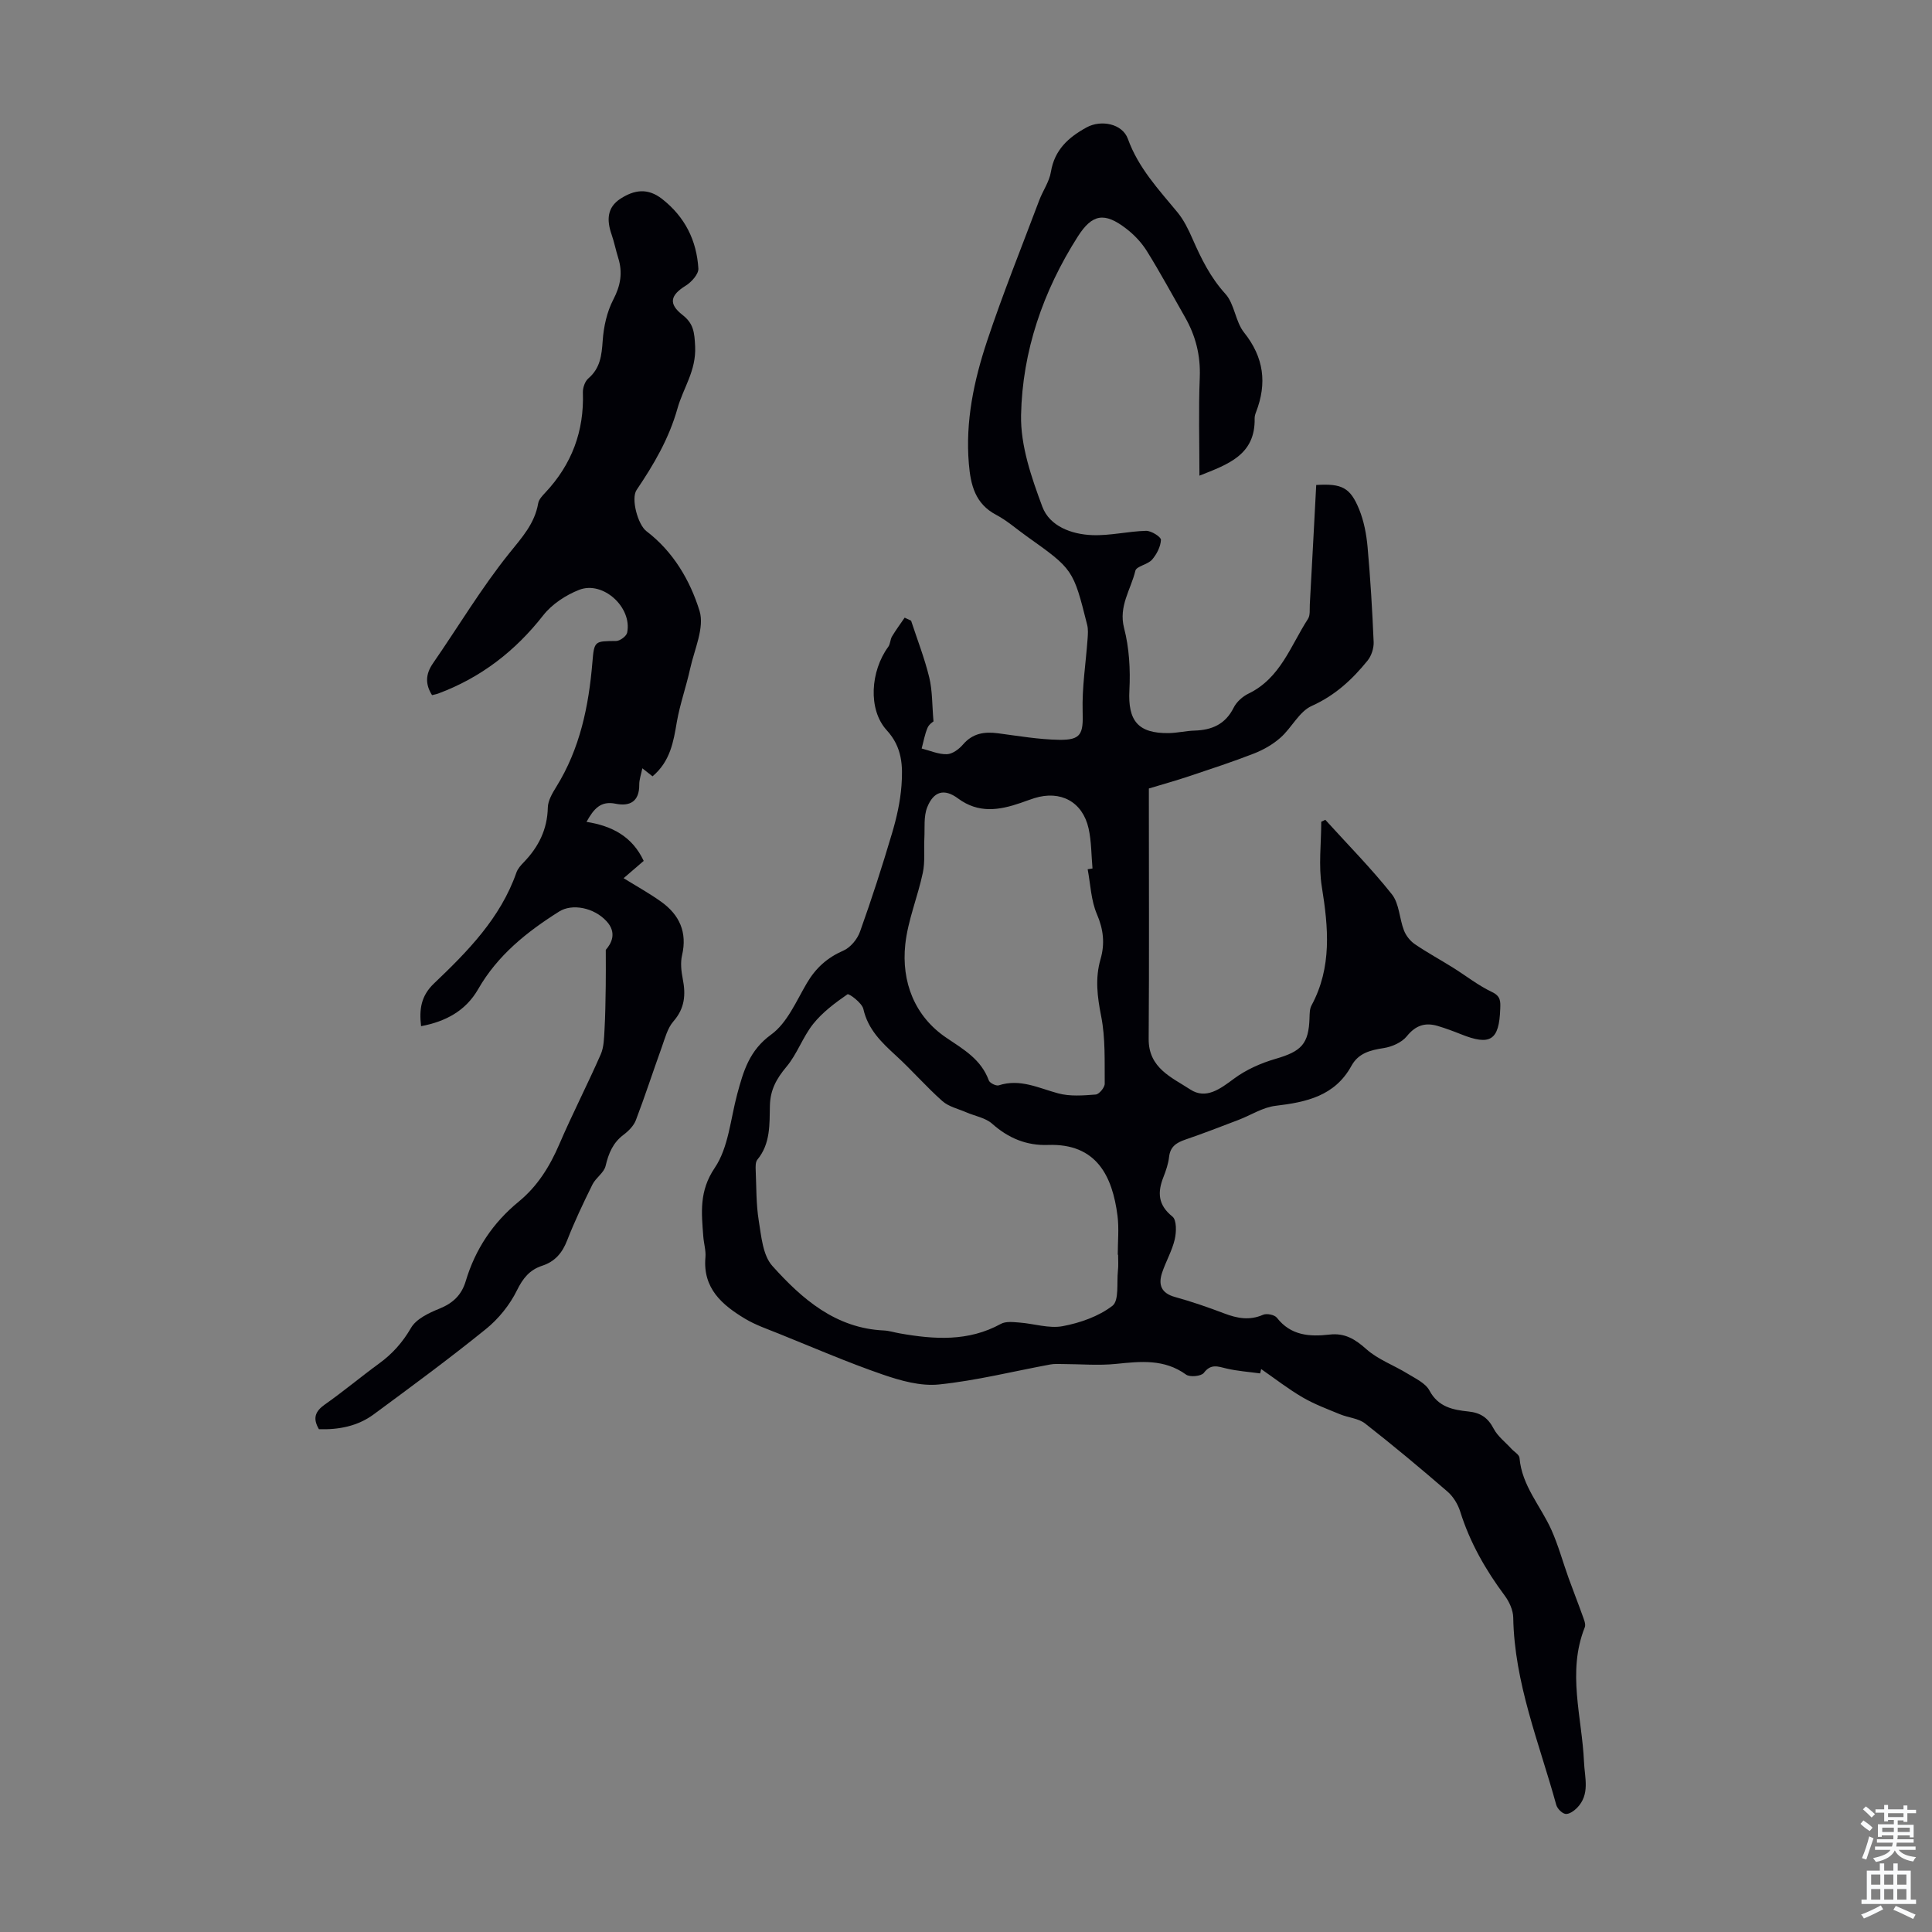
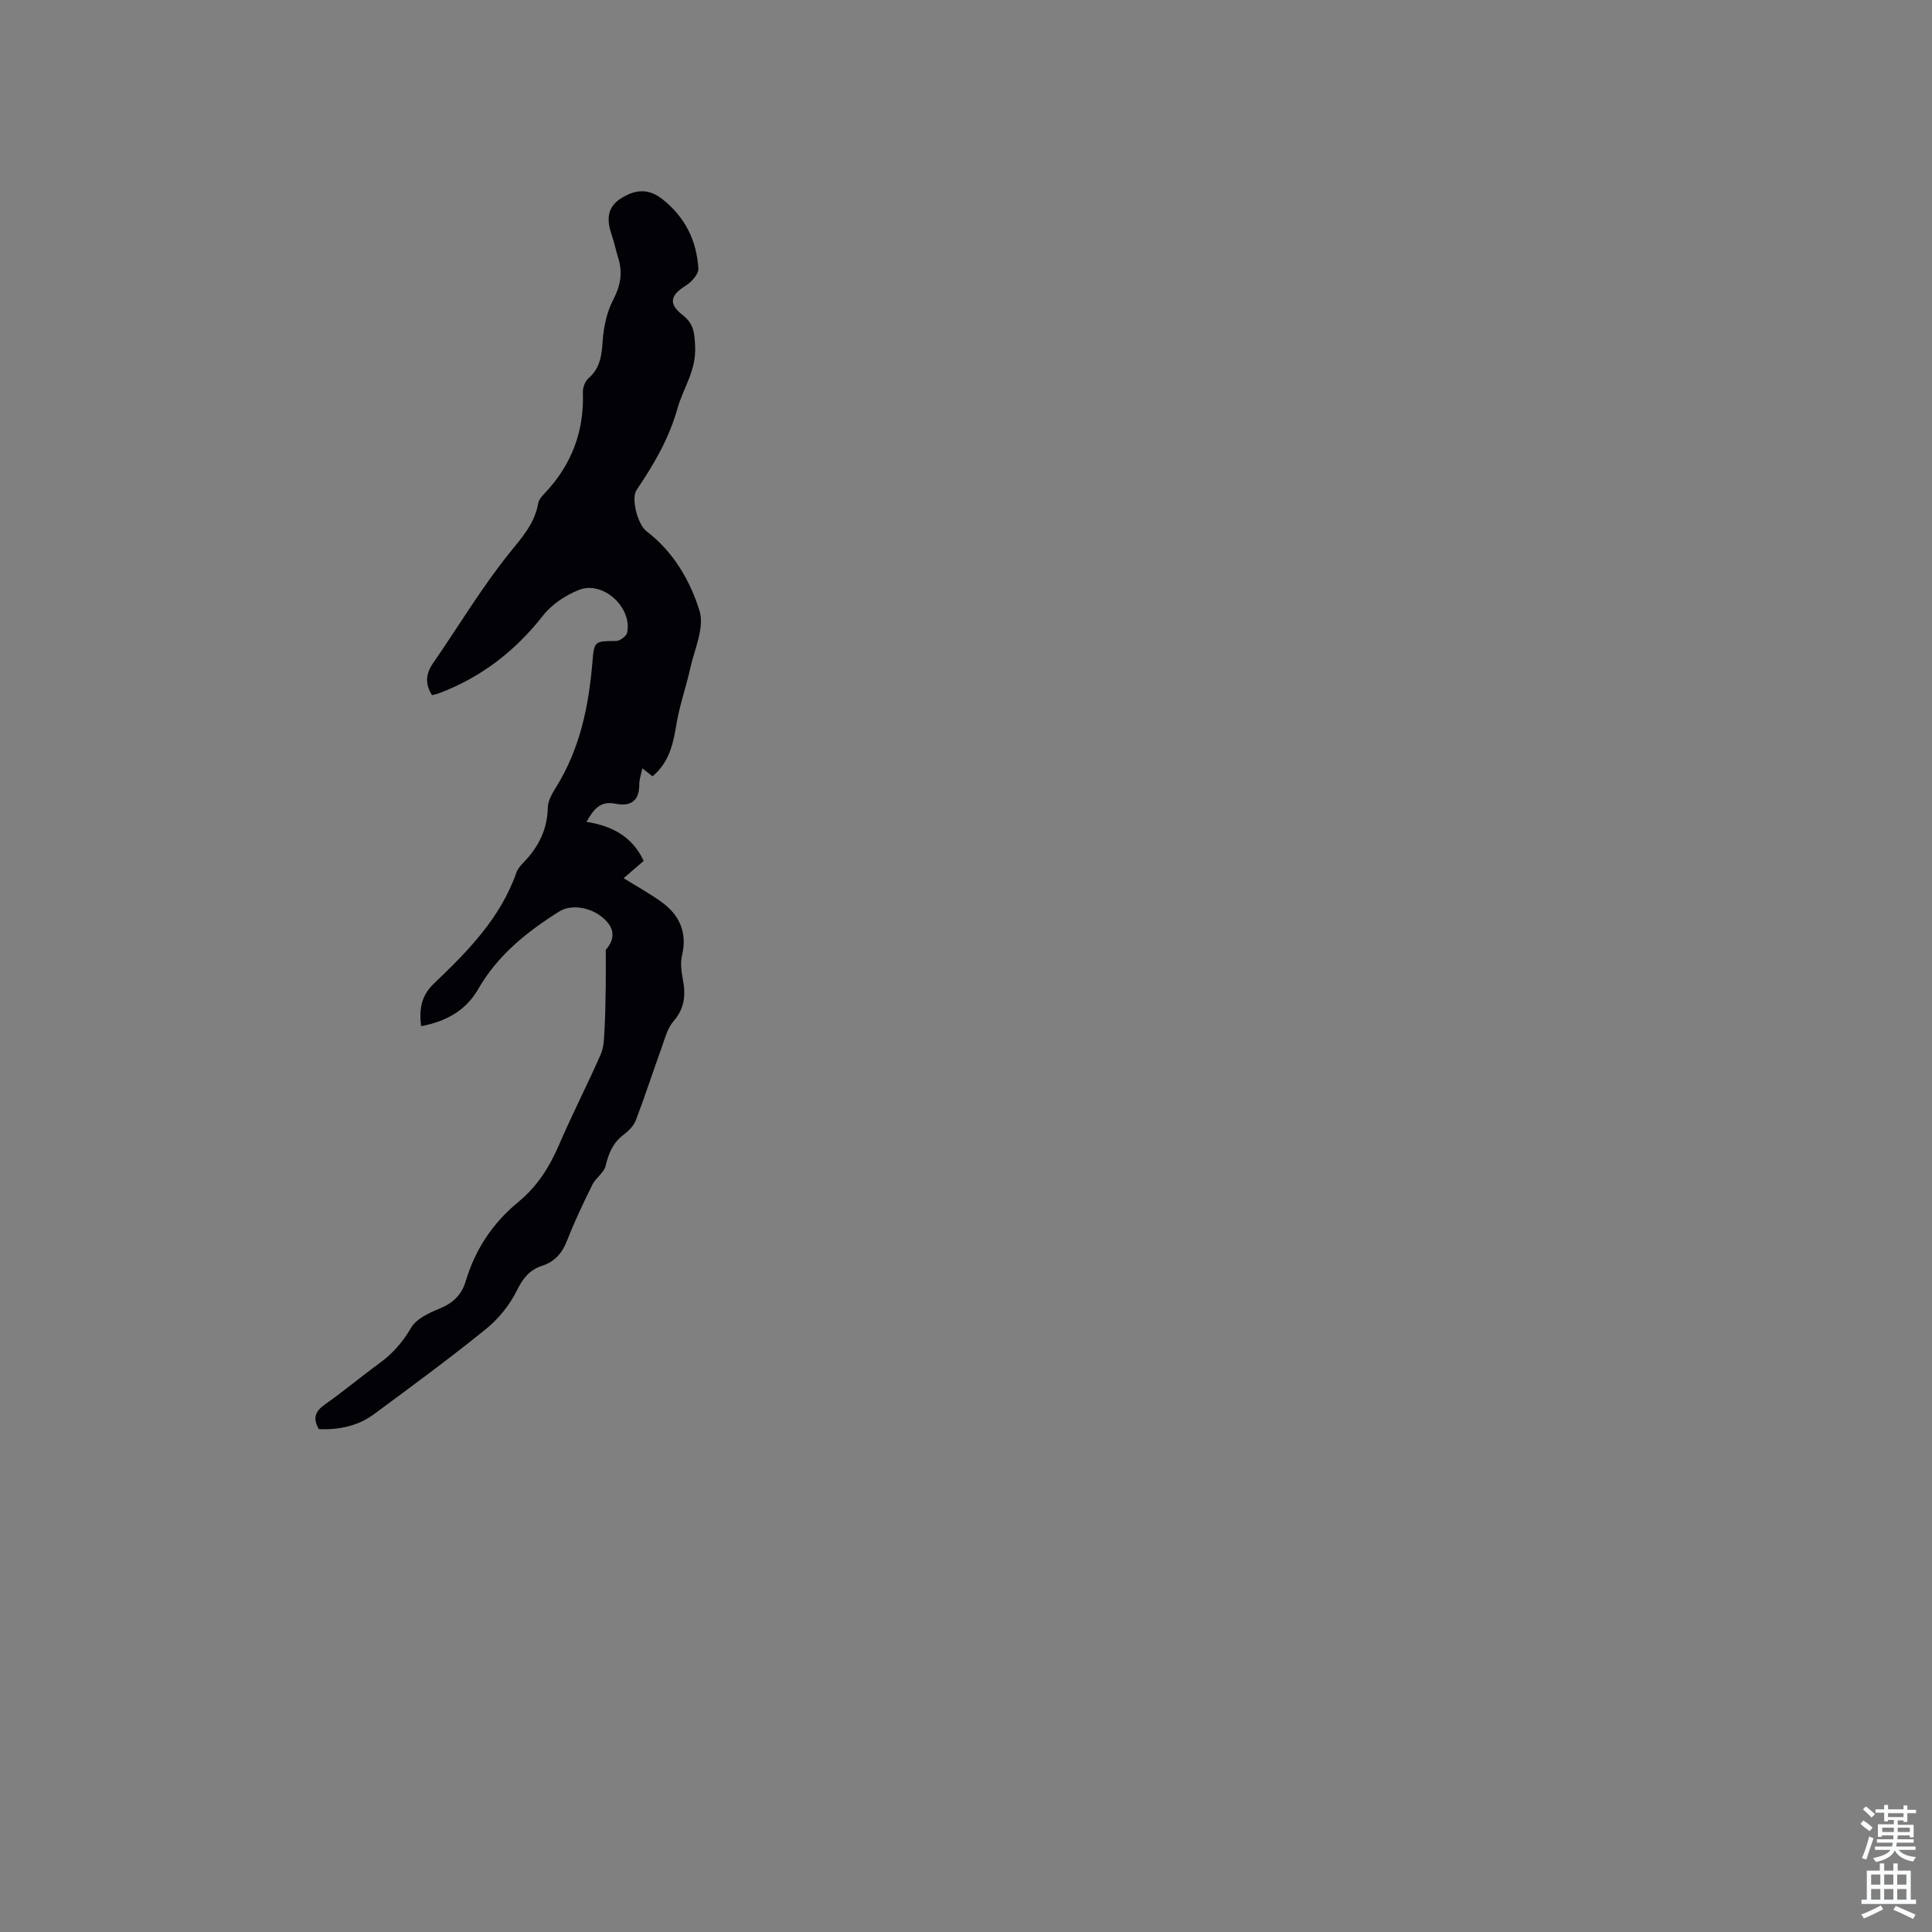
<svg xmlns="http://www.w3.org/2000/svg" enable-background="new 0 0 400 400" viewBox="0 0 400 400">
  <rect x="0" y="0" width="400" height="400" fill="#808080" stroke="none" />
-   <path d="m188.63 128.5c1.28 3.91 2.79 7.76 3.76 11.75.67 2.76.58 5.71.88 9.11-.04.04-.91.56-1.23 1.32-.58 1.36-.83 2.85-1.22 4.29 1.74.44 3.49 1.23 5.22 1.18 1.15-.03 2.52-1.05 3.34-2.01 2.01-2.34 4.43-2.69 7.26-2.32 4.2.55 8.41 1.28 12.63 1.35 4.61.08 5.02-1.27 4.88-5.82-.15-5 .66-10.03 1.02-15.05.07-.97.15-2-.08-2.92-2.89-11.52-2.91-11.51-12.52-18.35-2.1-1.49-4.06-3.24-6.31-4.43-4.38-2.3-5.3-6.2-5.67-10.59-.74-8.77 1.05-17.21 3.77-25.39 3.27-9.83 7.16-19.46 10.81-29.17.75-1.98 2.08-3.83 2.41-5.87.76-4.57 3.62-7.14 7.4-9.21 2.97-1.62 7.39-.79 8.54 2.39 2.16 5.99 6.34 10.45 10.25 15.18 1.32 1.6 2.28 3.57 3.12 5.49 1.8 4.1 3.7 7.99 6.81 11.41 1.91 2.1 2.06 5.74 3.87 8 4.12 5.16 4.78 10.52 2.48 16.48-.16.41-.3.87-.29 1.31.16 7.55-5.48 9.5-11.43 11.85 0-7.02-.2-13.7.07-20.36.18-4.55-.86-8.62-3.07-12.48-2.61-4.56-5.1-9.19-7.88-13.65-1.1-1.77-2.63-3.39-4.29-4.66-4.49-3.45-7.03-3.05-10.03 1.67-7.17 11.26-11.46 23.7-11.73 36.94-.13 6.32 2.15 12.91 4.41 18.98 1.5 4.02 6.01 5.7 10.28 5.87 3.71.15 7.45-.79 11.18-.89 1.08-.03 3.12 1.26 3.09 1.87-.06 1.41-.88 2.99-1.84 4.1-.89 1.03-3.23 1.34-3.46 2.31-.92 3.88-3.51 7.3-2.33 11.86 1.07 4.11 1.32 8.59 1.1 12.86-.33 6.3 1.75 8.97 8.16 8.88 1.78-.03 3.56-.47 5.34-.52 3.58-.11 6.36-1.3 8.08-4.73.6-1.21 1.86-2.34 3.09-2.93 6.61-3.2 8.71-9.92 12.3-15.46.49-.75.33-1.95.38-2.95.46-8.26.89-16.53 1.33-24.78 5.29-.32 7.03.49 8.89 5.05.99 2.43 1.5 5.14 1.74 7.77.59 6.55.98 13.13 1.26 19.7.05 1.27-.46 2.85-1.26 3.84-3.17 3.91-6.73 7.22-11.55 9.38-2.6 1.16-4.15 4.51-6.46 6.56-1.56 1.39-3.49 2.5-5.44 3.27-4.45 1.74-9 3.22-13.53 4.74-2.54.85-5.12 1.57-8.3 2.53v2.82c0 16.35.08 32.69-.04 49.04-.04 6.05 4.82 7.97 8.62 10.46 3.24 2.11 6.17-.11 9.04-2.24 2.52-1.87 5.59-3.23 8.62-4.11 5.34-1.55 6.86-3.07 7.02-8.47.03-.88.02-1.87.42-2.6 4.25-7.89 3.49-16.1 2.13-24.54-.71-4.39-.12-8.98-.12-13.48.28-.13.56-.27.84-.4 4.63 5.11 9.5 10.03 13.78 15.42 1.54 1.94 1.55 5.03 2.51 7.5.42 1.08 1.29 2.18 2.25 2.83 2.53 1.73 5.24 3.2 7.85 4.83 2.71 1.69 5.26 3.72 8.13 5.08 1.83.87 1.75 1.98 1.7 3.45-.22 6.57-2.05 7.74-8.2 5.26-1.55-.62-3.13-1.2-4.72-1.68-2.61-.78-4.59-.15-6.43 2.13-1.04 1.28-3.05 2.17-4.76 2.44-2.79.43-5.25 1.04-6.7 3.68-3.43 6.25-9.32 7.52-15.73 8.28-2.62.31-5.08 1.93-7.64 2.91-3.65 1.39-7.29 2.81-10.98 4.07-1.83.63-3.15 1.41-3.4 3.57-.16 1.42-.64 2.84-1.17 4.19-1.26 3.19-1.14 5.78 1.86 8.19.89.71.83 3.2.48 4.71-.55 2.37-1.83 4.55-2.61 6.88-.84 2.5-.22 4.26 2.66 5.06 3.44.95 6.83 2.12 10.17 3.39 2.7 1.03 5.26 1.52 8.07.29.75-.33 2.38 0 2.86.62 2.89 3.71 6.8 3.95 10.89 3.48 3.18-.37 5.31.95 7.64 3.03 2.41 2.14 5.67 3.31 8.47 5.03 1.65 1.02 3.75 1.97 4.58 3.52 1.84 3.45 4.89 4.01 8.11 4.35 2.47.26 4.01 1.29 5.18 3.54.83 1.59 2.42 2.79 3.67 4.16.58.64 1.64 1.23 1.69 1.91.48 5.76 4.38 9.94 6.6 14.89 1.44 3.22 2.37 6.67 3.57 10 .93 2.58 1.94 5.12 2.86 7.7.28.8.75 1.82.48 2.48-3.7 9.28-.57 18.58-.16 27.86.14 3.29 1.3 6.73-1.45 9.53-.62.63-1.66 1.35-2.39 1.24-.74-.12-1.7-1.11-1.91-1.89-3.52-12.79-8.67-25.2-8.9-38.76-.03-1.54-.82-3.27-1.76-4.54-3.97-5.33-7.21-11-9.21-17.38-.48-1.53-1.44-3.12-2.64-4.16-5.58-4.82-11.25-9.56-17.06-14.1-1.38-1.08-3.48-1.2-5.19-1.91-2.62-1.08-5.32-2.08-7.75-3.5-2.98-1.74-5.73-3.89-8.58-5.86-.07.3-.14.6-.21.9-2.32-.32-4.68-.48-6.95-1.01-1.79-.42-3.23-1.06-4.71.9-.53.7-2.88.93-3.67.36-4.53-3.28-9.42-2.74-14.5-2.22-3.62.37-7.32.04-10.99.03-.88 0-1.78-.07-2.63.09-7.68 1.42-15.31 3.34-23.05 4.14-3.8.39-7.98-.79-11.71-2.08-7.25-2.5-14.3-5.56-21.42-8.43-2.38-.96-4.85-1.8-7.03-3.11-4.74-2.85-8.75-6.28-8.19-12.68.13-1.42-.33-2.88-.44-4.33-.37-4.91-.9-9.39 2.37-14.22 2.85-4.21 3.26-10.09 4.65-15.26 1.28-4.72 2.48-9.04 7.04-12.34 3.31-2.4 5.18-6.91 7.39-10.66 1.84-3.12 4.21-5.26 7.56-6.72 1.47-.64 2.89-2.37 3.44-3.93 2.41-6.73 4.6-13.53 6.63-20.38.95-3.19 1.7-6.52 1.95-9.83.3-4.06.19-7.95-3.05-11.48-3.94-4.31-3.35-12.29.32-17.28.43-.59.39-1.5.77-2.14.8-1.34 1.74-2.6 2.62-3.89.45.2.89.41 1.33.62zm42.86 131.28c-.02 0-.05 0-.07 0 0-2.69.28-5.41-.05-8.05-1.05-8.22-4.33-15.03-14.38-14.68-4.43.16-8.2-1.39-11.57-4.39-1.38-1.23-3.53-1.58-5.32-2.35-1.69-.74-3.67-1.17-4.99-2.34-3.34-2.96-6.28-6.37-9.58-9.39-3-2.75-5.82-5.42-6.78-9.68-.29-1.27-2.99-3.26-3.29-3.04-2.56 1.77-5.15 3.7-7.08 6.11-2.17 2.71-3.33 6.25-5.56 8.9-2.05 2.45-3.34 4.75-3.42 8.02-.09 3.85.15 7.89-2.6 11.21-.41.5-.37 1.48-.34 2.23.15 3.46.08 6.97.63 10.38.53 3.24.83 7.18 2.82 9.39 6.14 6.84 13.09 12.9 23.08 13.36 1.1.05 2.19.41 3.29.6 7.15 1.26 14.2 1.74 20.93-1.96 1.03-.57 2.57-.38 3.85-.28 3 .22 6.12 1.28 8.95.75 3.62-.68 7.45-2.02 10.31-4.22 1.4-1.08.87-4.73 1.13-7.22.13-1.1.04-2.23.04-3.35zm-6.3-79.81c.33-.05.67-.11 1-.16-.25-2.77-.21-5.6-.81-8.29-1.24-5.53-5.8-7.96-11.2-6.28-.96.3-1.9.66-2.85.99-4.46 1.53-8.74 2.23-13.01-.94-2.85-2.11-5.04-1.44-6.35 1.85-.76 1.92-.48 4.26-.59 6.41-.13 2.39.17 4.85-.32 7.15-1.05 4.98-3.09 9.81-3.63 14.81-.84 7.82 1.97 14.93 8.48 19.33 3.69 2.49 7.21 4.5 8.82 8.86.2.54 1.51 1.18 2.05 1.01 4.42-1.44 8.25.57 12.31 1.66 2.45.66 5.19.44 7.77.24.7-.05 1.87-1.46 1.86-2.24-.04-4.66.16-9.42-.73-13.94-.8-4.04-1.29-7.85-.14-11.83.93-3.2.62-6.16-.75-9.34-1.22-2.84-1.32-6.17-1.91-9.29z" fill="#010106" />
  <path d="m135.1 160.73c-.7-.55-1.29-1.02-2.11-1.66-.26 1.29-.65 2.34-.64 3.39.03 3.46-1.91 4.55-4.9 3.94-3.09-.63-4.51 1.04-6.02 3.76 5.3.83 9.49 3.04 11.84 8.08-1.32 1.14-2.72 2.35-4.16 3.58 2.69 1.67 5.33 3.12 7.77 4.87 3.79 2.71 5.45 6.32 4.33 11.1-.36 1.54-.16 3.3.15 4.89.64 3.25.43 6.07-1.92 8.76-1.25 1.43-1.77 3.54-2.44 5.41-1.81 5.01-3.45 10.09-5.35 15.07-.45 1.17-1.51 2.24-2.55 3.02-2.21 1.66-3.1 3.85-3.72 6.46-.33 1.41-2.03 2.44-2.72 3.84-1.88 3.8-3.71 7.65-5.25 11.6-1.01 2.59-2.53 4.36-5.16 5.22-2.57.84-3.97 2.55-5.22 5.09-1.48 3.01-3.8 5.89-6.42 8.01-7.56 6.12-15.41 11.89-23.24 17.67-3.35 2.47-7.28 3.2-11.34 3.07-1.31-2.23-.81-3.68 1.22-5.11 3.85-2.7 7.45-5.73 11.25-8.5 2.75-2 4.85-4.36 6.6-7.37 1.07-1.85 3.67-3.08 5.84-3.96 2.82-1.14 4.62-2.81 5.49-5.73 1.97-6.59 5.63-12.08 10.97-16.45 3.89-3.19 6.43-7.29 8.41-11.9 2.69-6.26 5.82-12.33 8.56-18.57.68-1.54.69-3.42.79-5.15.17-2.97.2-5.96.25-8.94.04-2.22.01-4.43.01-7.56 1.08-1.23 2.43-3.48.14-5.95-2.61-2.82-7.11-3.68-9.79-1.99-6.69 4.21-12.75 9.05-16.77 16.07-2.57 4.47-6.68 6.7-11.82 7.67-.41-3.47-.03-6.27 2.68-8.85 6.97-6.64 13.75-13.52 17.05-22.94.28-.81.93-1.54 1.55-2.17 3.05-3.17 4.86-6.78 4.96-11.3.03-1.45.94-2.98 1.75-4.29 4.91-7.91 6.72-16.68 7.48-25.79.37-4.47.47-4.37 4.92-4.41.8-.01 2.14-1.01 2.28-1.74 1.06-5.23-5-10.78-9.94-8.85-2.76 1.08-5.61 2.95-7.42 5.25-5.82 7.44-12.93 12.93-21.76 16.22-.41.15-.85.22-1.28.33-1.45-2.29-1.34-4.36.18-6.57 5.27-7.62 10.04-15.63 15.82-22.82 2.63-3.27 5.25-6.11 5.98-10.34.14-.8.87-1.56 1.47-2.2 5.47-5.83 8.06-12.71 7.78-20.72-.03-.98.42-2.32 1.14-2.93 2.46-2.12 2.75-4.77 2.96-7.79.2-2.9.87-5.98 2.2-8.53 1.52-2.92 1.97-5.59 1.01-8.64-.5-1.6-.82-3.26-1.37-4.84-1.01-2.92-.99-5.58 1.87-7.42 2.83-1.81 5.6-2.27 8.6.08 4.73 3.71 7.14 8.58 7.5 14.39.07 1.15-1.42 2.81-2.61 3.55-3.21 1.99-3.63 3.75-.68 6.06 2.28 1.78 2.48 3.55 2.62 6.52.24 5.05-2.46 8.58-3.65 12.83-1.78 6.31-4.91 11.62-8.47 16.89-1.21 1.79.26 7.18 2.03 8.53 5.57 4.24 9.05 10.21 11 16.5 1.07 3.46-1.06 7.97-1.94 11.96-.81 3.69-2.09 7.28-2.75 10.99-.7 4.14-1.35 8.19-5.04 11.31z" fill="#010106" />
  <g fill="#fafbfc">
    <path d="m385.2 377.6.6-.7c.6.4 1.3.9 1.9 1.5l-.6.7c-.8-.5-1.4-1-1.9-1.5zm.3 7.1c.6-1.4 1.1-2.9 1.5-4.5.3.1.6.3.9.4-.5 1.4-1 2.9-1.5 4.4zm.2-10.1.6-.6c.7.5 1.3 1.1 1.9 1.6l-.7.7c-.6-.6-1.2-1.2-1.8-1.7zm8.4-.8h.8v.9h1.8v.7h-1.8v1.8h-.8v-.3h-1.2v.9h3.3v2.6h-.8v-.4h-2.5c0 .3 0 .6-.1.8h3.4v.7h-3.5c0 .3-.1.6-.1.8h4v.7h-3.5c.7.9 1.9 1.3 3.6 1.5-.2.2-.4.5-.6.9-1.9-.3-3.2-1.1-3.8-2.3-.5 1.1-1.8 2-3.9 2.4-.2-.3-.4-.5-.6-.8 1.9-.4 3.1-.9 3.6-1.7h-3.2v-.7h3.5c.1-.2.1-.5.2-.8h-3.3v-.7h3.4c0-.2 0-.5 0-.8h-2.4v.3h-.8v-2.6h3.3v-.9h-1.2v.3h-.8v-1.8h-1.8v-.7h1.8v-.9h.8v.9h3.2zm-4.4 5.5h2.4c0-.3 0-.6 0-.9h-2.4zm1.2-3.1h3.2v-.8h-3.2zm4.4 2.2h-2.4v.9h2.5v-.9z" />
    <path d="m389.2 385.8h.9v1.5h1.9v-1.5h.9v1.5h2.7v6h1.1v.9h-11.3v-.9h1.1v-6h2.7zm.2 8.7.5.8c-1.2.6-2.5 1.3-4 1.9-.2-.3-.3-.6-.6-.8 1.6-.6 3-1.3 4.1-1.9zm-2-4.3h1.9v-2.1h-1.9zm0 3.1h1.9v-2.2h-1.9zm2.7-3.1h1.9v-2.1h-1.9zm0 3.1h1.9v-2.2h-1.9zm2.4 1.3c1.4.6 2.7 1.2 4.1 1.8l-.5.9c-1.5-.7-2.8-1.4-4.1-1.9zm2.2-6.5h-1.9v2.1h1.9zm-1.9 5.2h1.9v-2.2h-1.9z" />
  </g>
</svg>